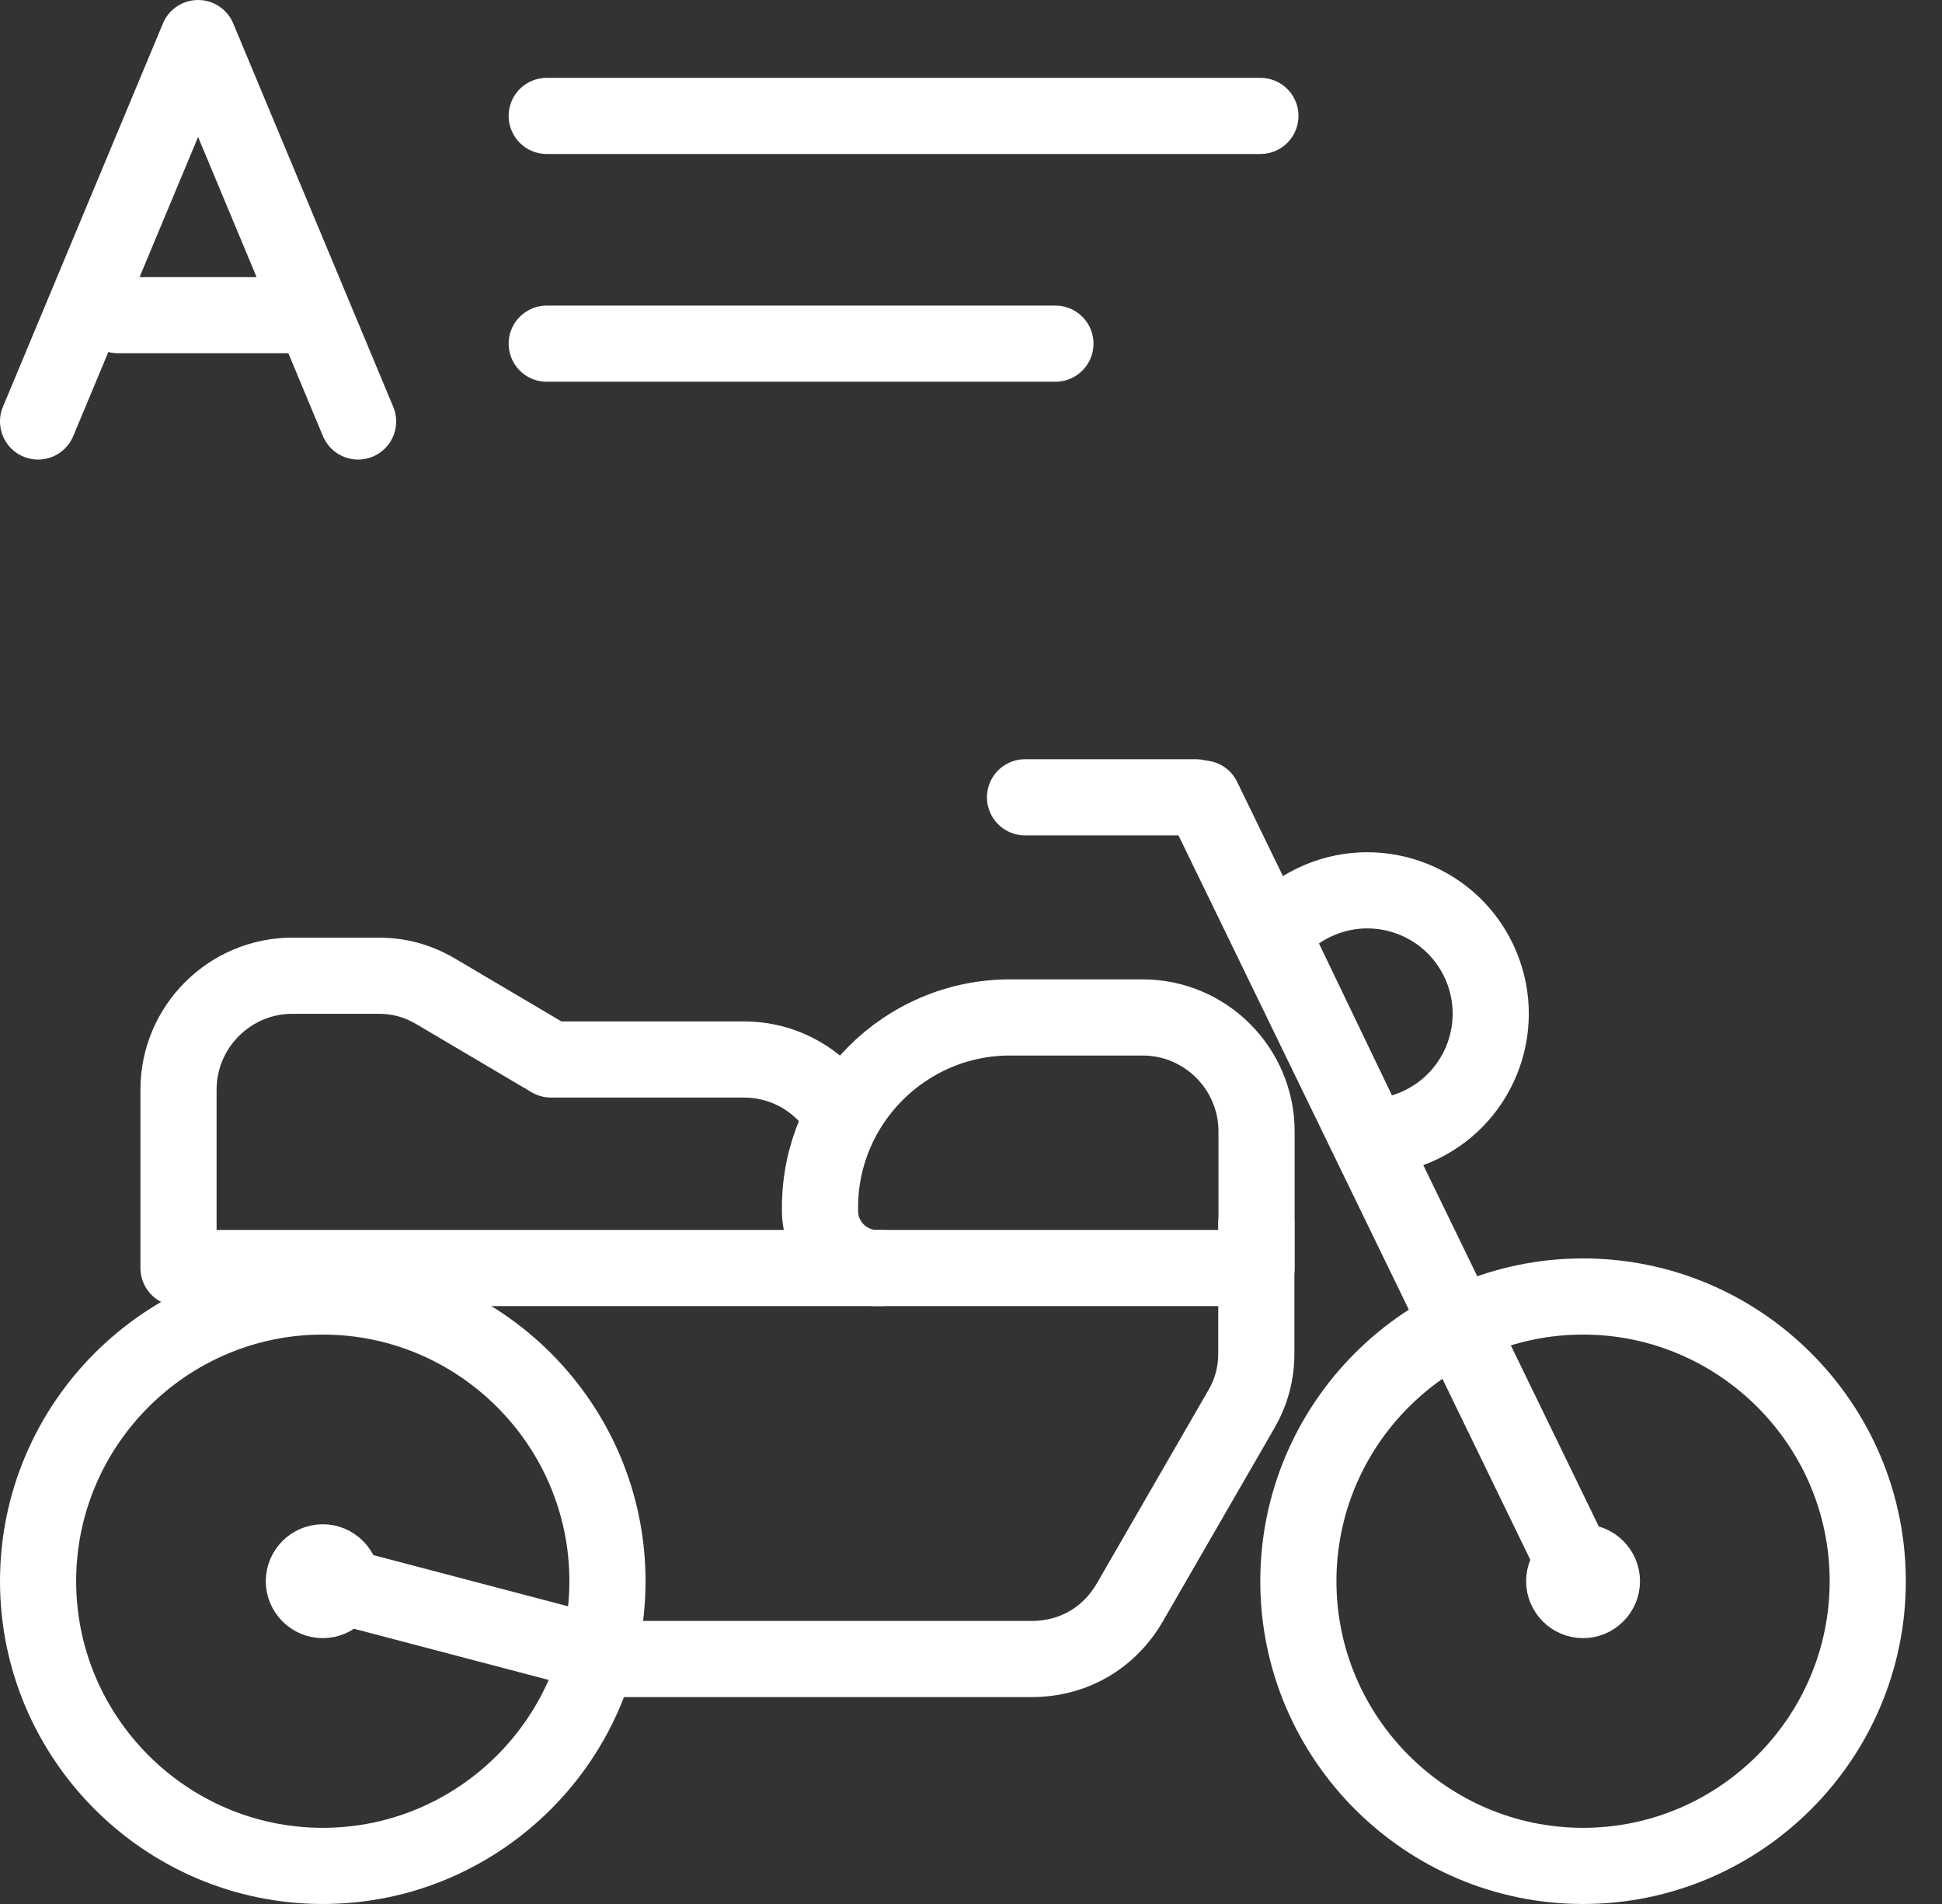
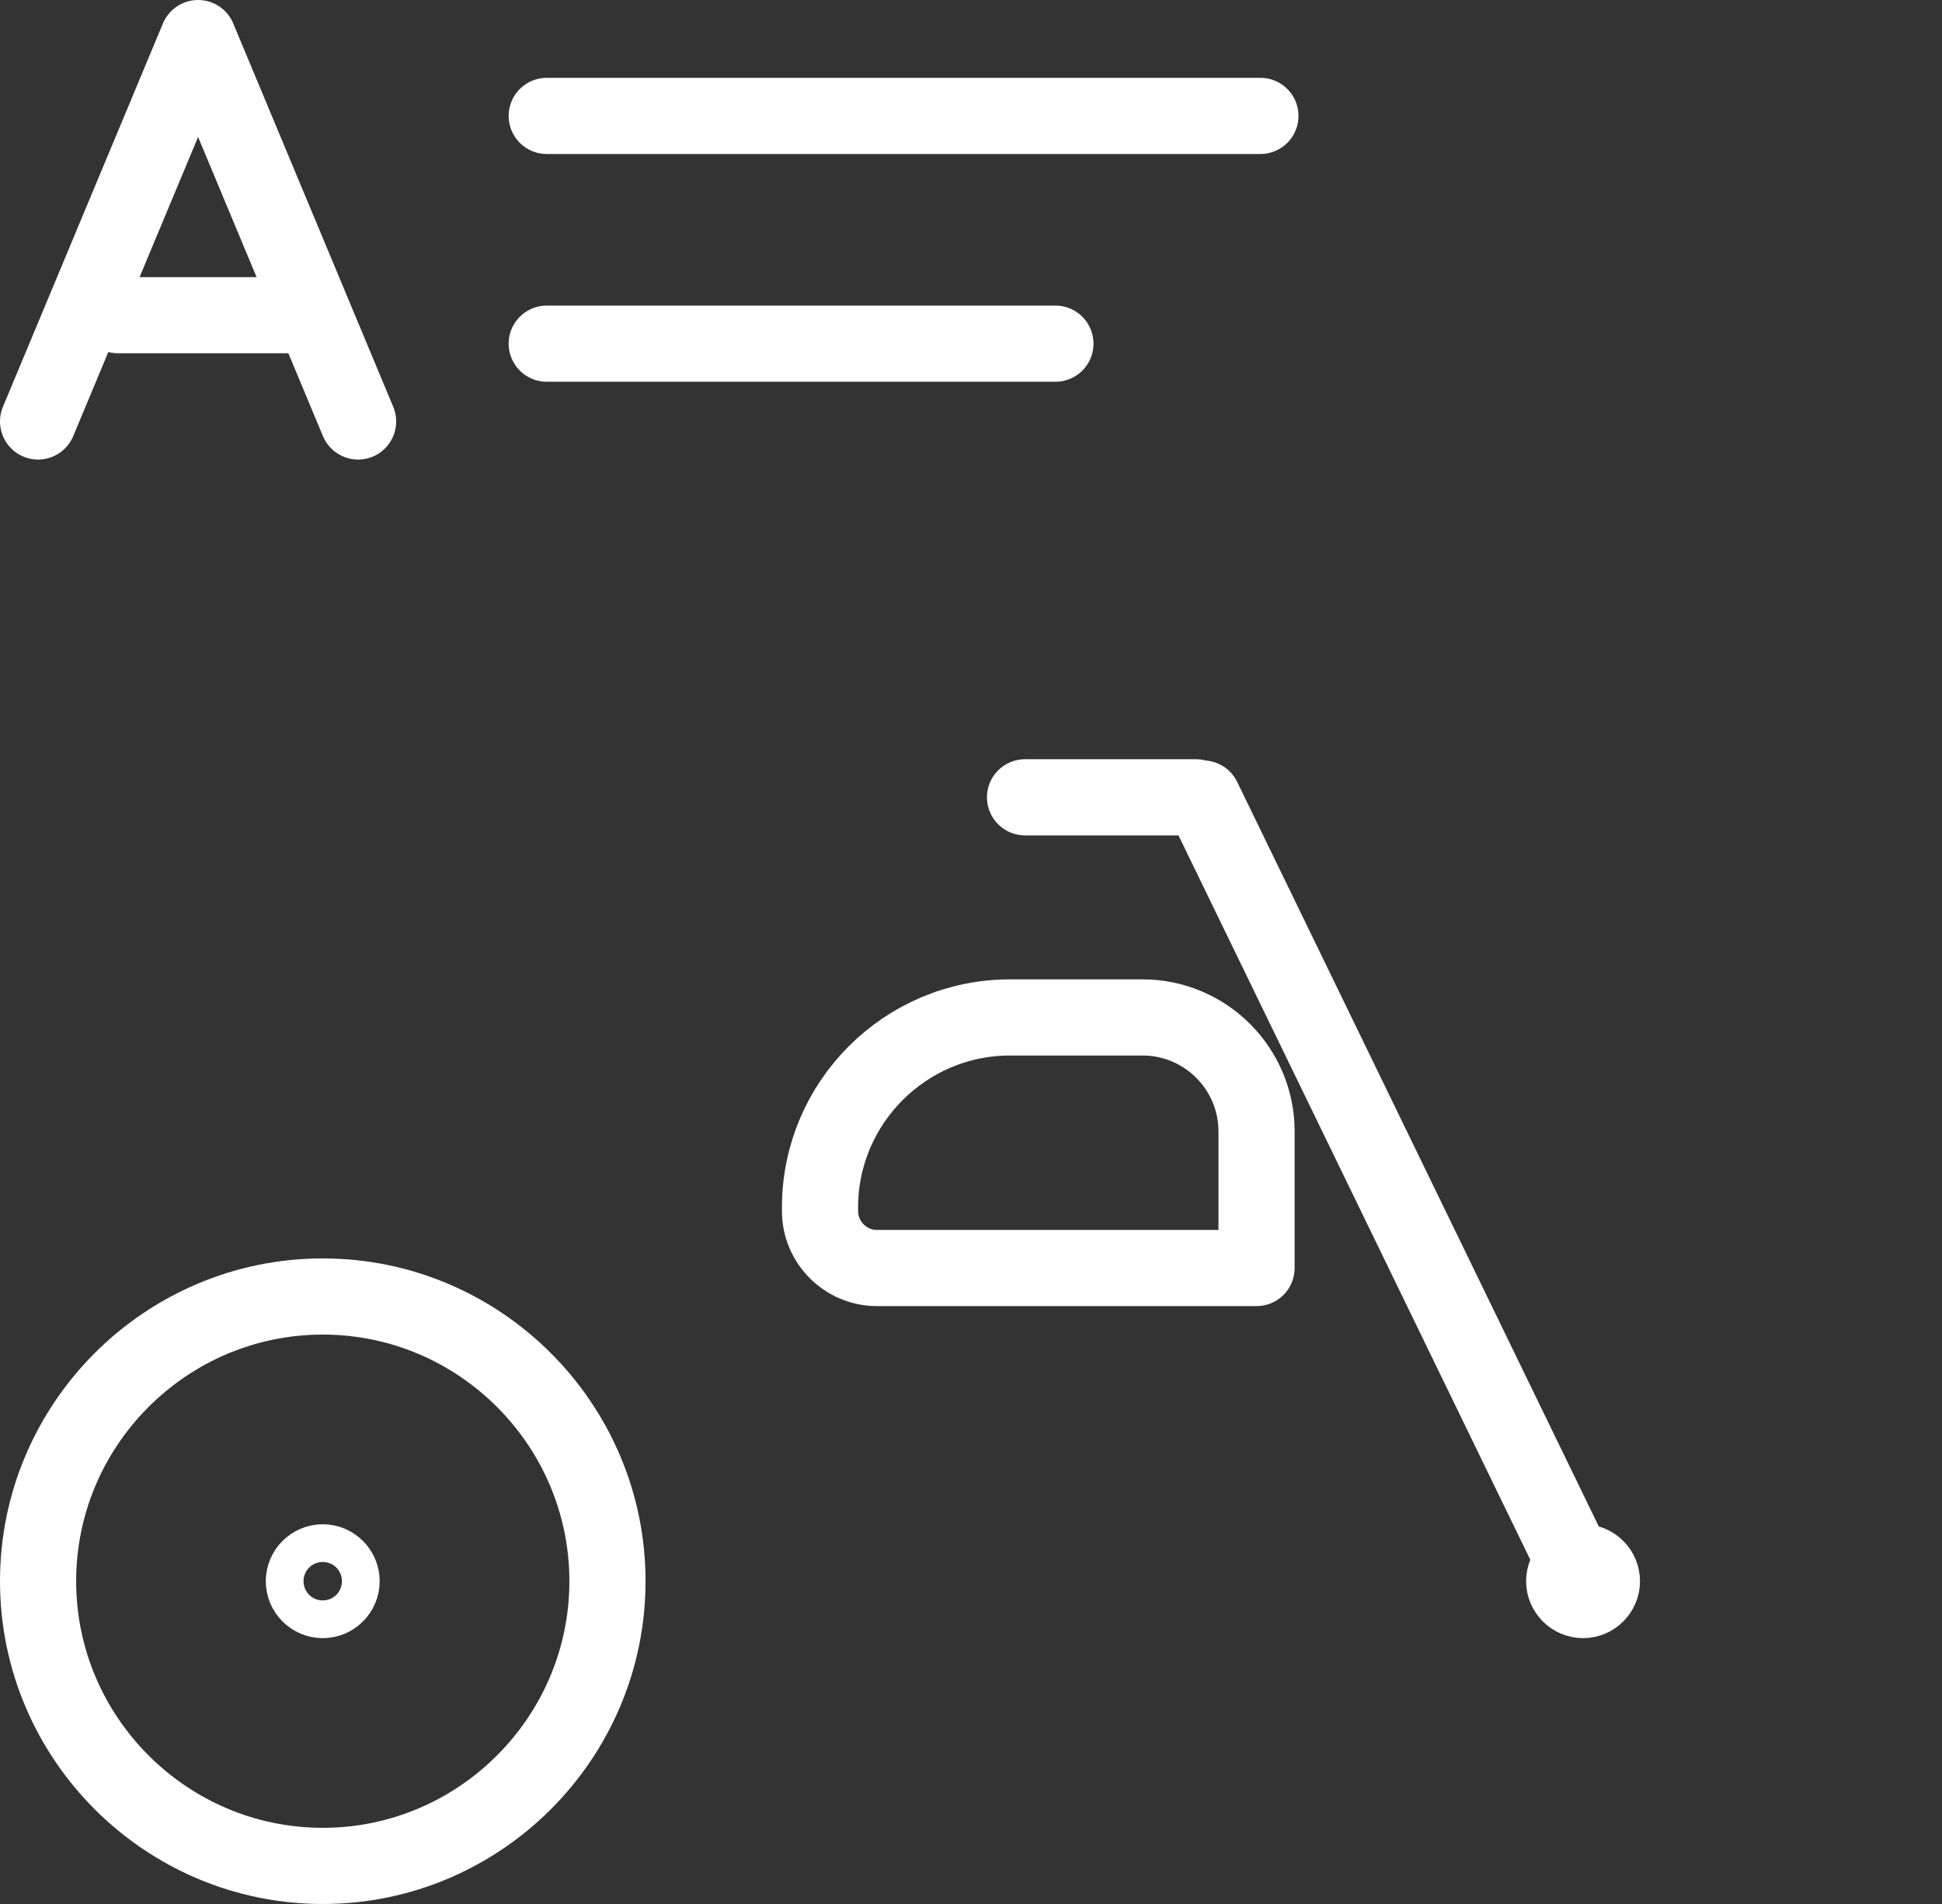
<svg xmlns="http://www.w3.org/2000/svg" width="51" height="50" viewBox="0 0 51 50" fill="none">
  <rect x="0" y="0" width="51" height="50" fill="#333333" stroke="none" />
  <path d="M14.358 3.044H33.1" stroke="white" stroke-width="2" stroke-miterlimit="22.926" stroke-linecap="round" stroke-linejoin="round" />
  <path d="M14.358 9.025H27.717" stroke="white" stroke-width="2" stroke-miterlimit="22.926" stroke-linecap="round" stroke-linejoin="round" />
  <path d="M1 11.068L5.202 1L9.404 11.068" stroke="white" stroke-width="2" stroke-miterlimit="22.926" stroke-linecap="round" stroke-linejoin="round" />
  <path d="M3.101 8.277H7.513" stroke="white" stroke-width="2" stroke-miterlimit="22.926" stroke-linecap="round" stroke-linejoin="round" />
  <path d="M8.477 49C12.595 49 15.953 45.641 15.953 41.523C15.953 37.405 12.595 34.047 8.477 34.047C4.359 34.047 1 37.405 1 41.523C1 45.641 4.359 49 8.477 49Z" stroke="white" stroke-width="2" stroke-miterlimit="22.926" stroke-linecap="round" stroke-linejoin="round" />
  <path d="M8.476 42.019C8.747 42.019 8.971 41.794 8.971 41.523C8.971 41.252 8.747 41.028 8.476 41.028C8.204 41.028 7.98 41.252 7.98 41.523C7.98 41.794 8.204 42.019 8.476 42.019Z" stroke="white" stroke-width="2" />
-   <path d="M41.573 49C45.691 49 49.05 45.641 49.05 41.523C49.05 37.405 45.691 34.047 41.573 34.047C37.455 34.047 34.097 37.405 34.097 41.523C34.097 45.641 37.455 49 41.573 49Z" stroke="white" stroke-width="2" stroke-miterlimit="22.926" stroke-linecap="round" stroke-linejoin="round" />
  <path d="M41.573 41.523L31.59 20.969" stroke="white" stroke-width="2" stroke-miterlimit="22.926" stroke-linecap="round" stroke-linejoin="round" />
  <path d="M31.405 20.938H26.919" stroke="white" stroke-width="2" stroke-miterlimit="22.926" stroke-linecap="round" stroke-linejoin="round" />
-   <path d="M23.131 33.299L4.688 33.299V28.613C4.688 26.966 6.032 25.623 7.679 25.623H9.928C10.487 25.623 10.967 25.754 11.449 26.038L14.47 27.823H19.542C20.409 27.823 21.191 28.195 21.738 28.788" stroke="white" stroke-width="2" stroke-miterlimit="22.926" stroke-linecap="round" stroke-linejoin="round" />
  <path d="M26.52 26.719H30.009C31.656 26.719 32.999 28.063 32.999 29.71V33.299H23.03C22.207 33.299 21.535 32.627 21.535 31.803V31.704C21.535 28.959 23.774 26.719 26.52 26.719Z" stroke="white" stroke-width="2" stroke-miterlimit="22.926" stroke-linecap="round" stroke-linejoin="round" />
  <path d="M41.574 42.019C41.845 42.019 42.069 41.794 42.069 41.523C42.069 41.252 41.845 41.028 41.574 41.028C41.302 41.028 41.078 41.252 41.078 41.523C41.078 41.794 41.302 42.019 41.574 42.019Z" stroke="white" stroke-width="2" />
-   <path d="M32.993 32.126V35.526C32.993 36.075 32.866 36.546 32.592 37.021L29.676 42.072C29.127 43.023 28.184 43.567 27.086 43.567H16.252L8.477 41.523" stroke="white" stroke-width="2" stroke-miterlimit="22.926" stroke-linecap="round" stroke-linejoin="round" />
-   <path d="M34.505 23.701C34.087 23.901 33.716 24.19 33.419 24.547L35.972 29.861C36.436 29.852 36.893 29.743 37.311 29.541C38.924 28.767 39.604 26.831 38.829 25.218C38.054 23.605 36.118 22.926 34.505 23.701Z" stroke="white" stroke-width="2" stroke-miterlimit="22.926" stroke-linecap="round" stroke-linejoin="round" />
</svg>